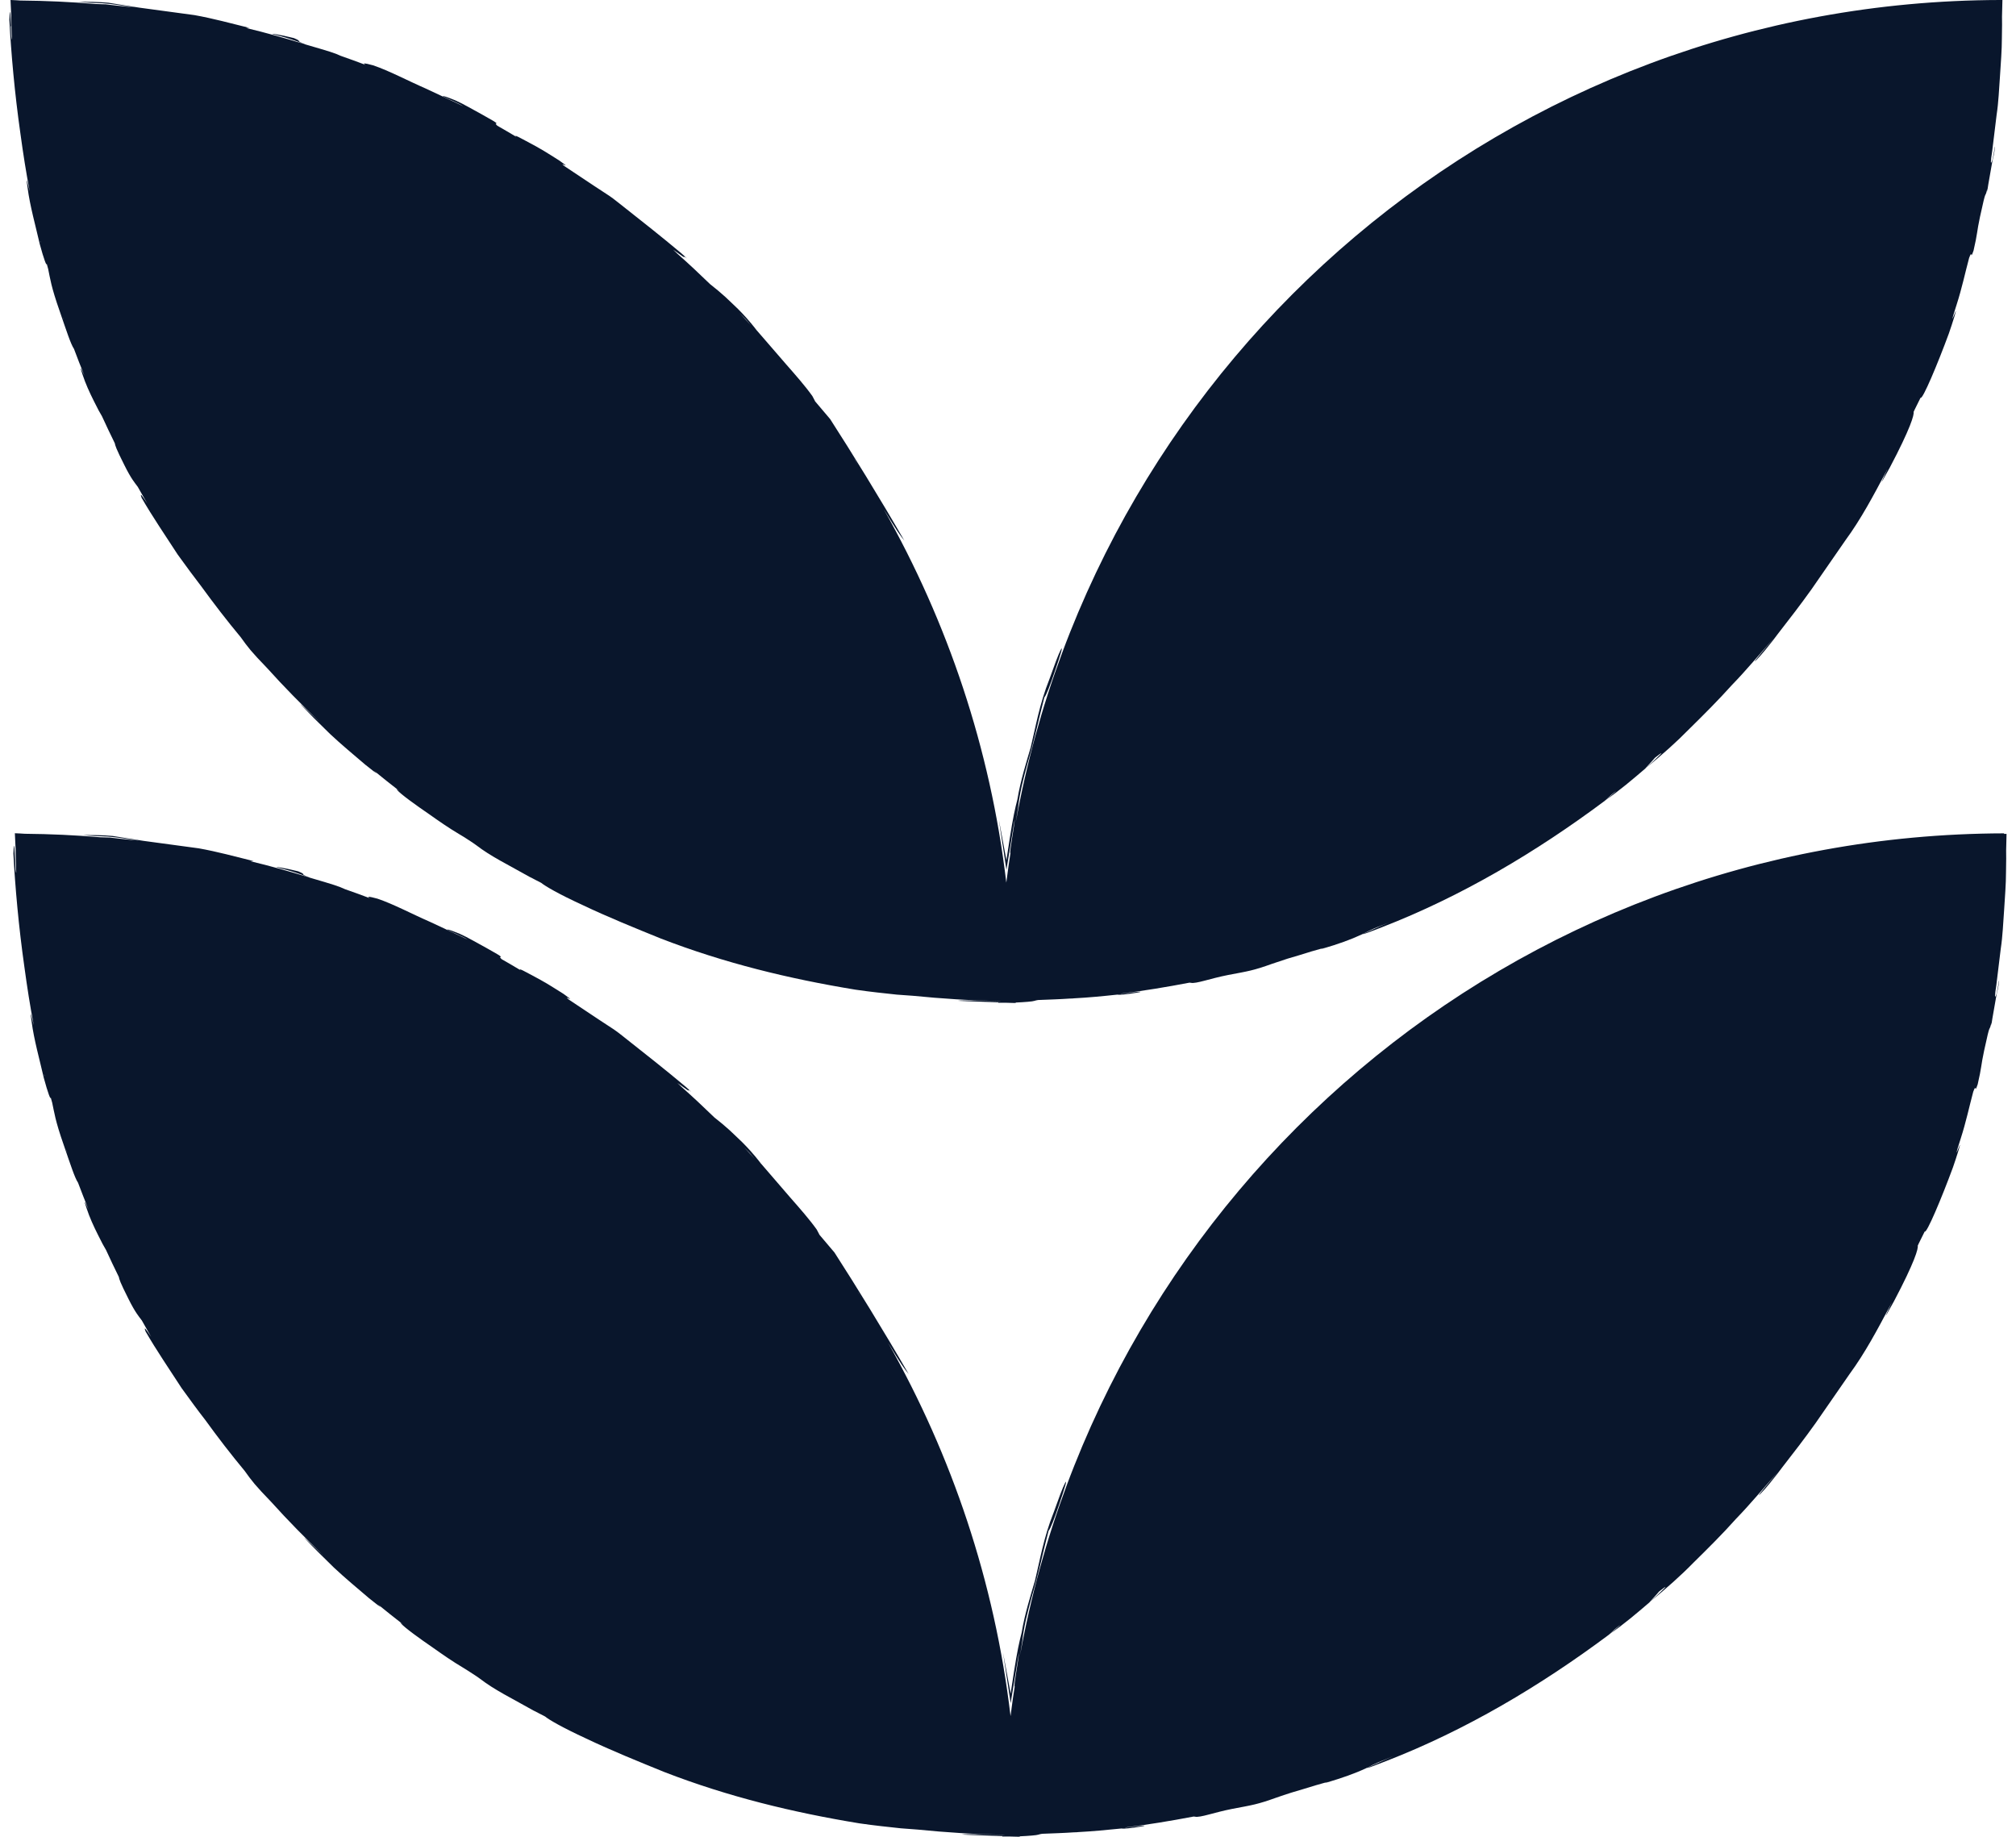
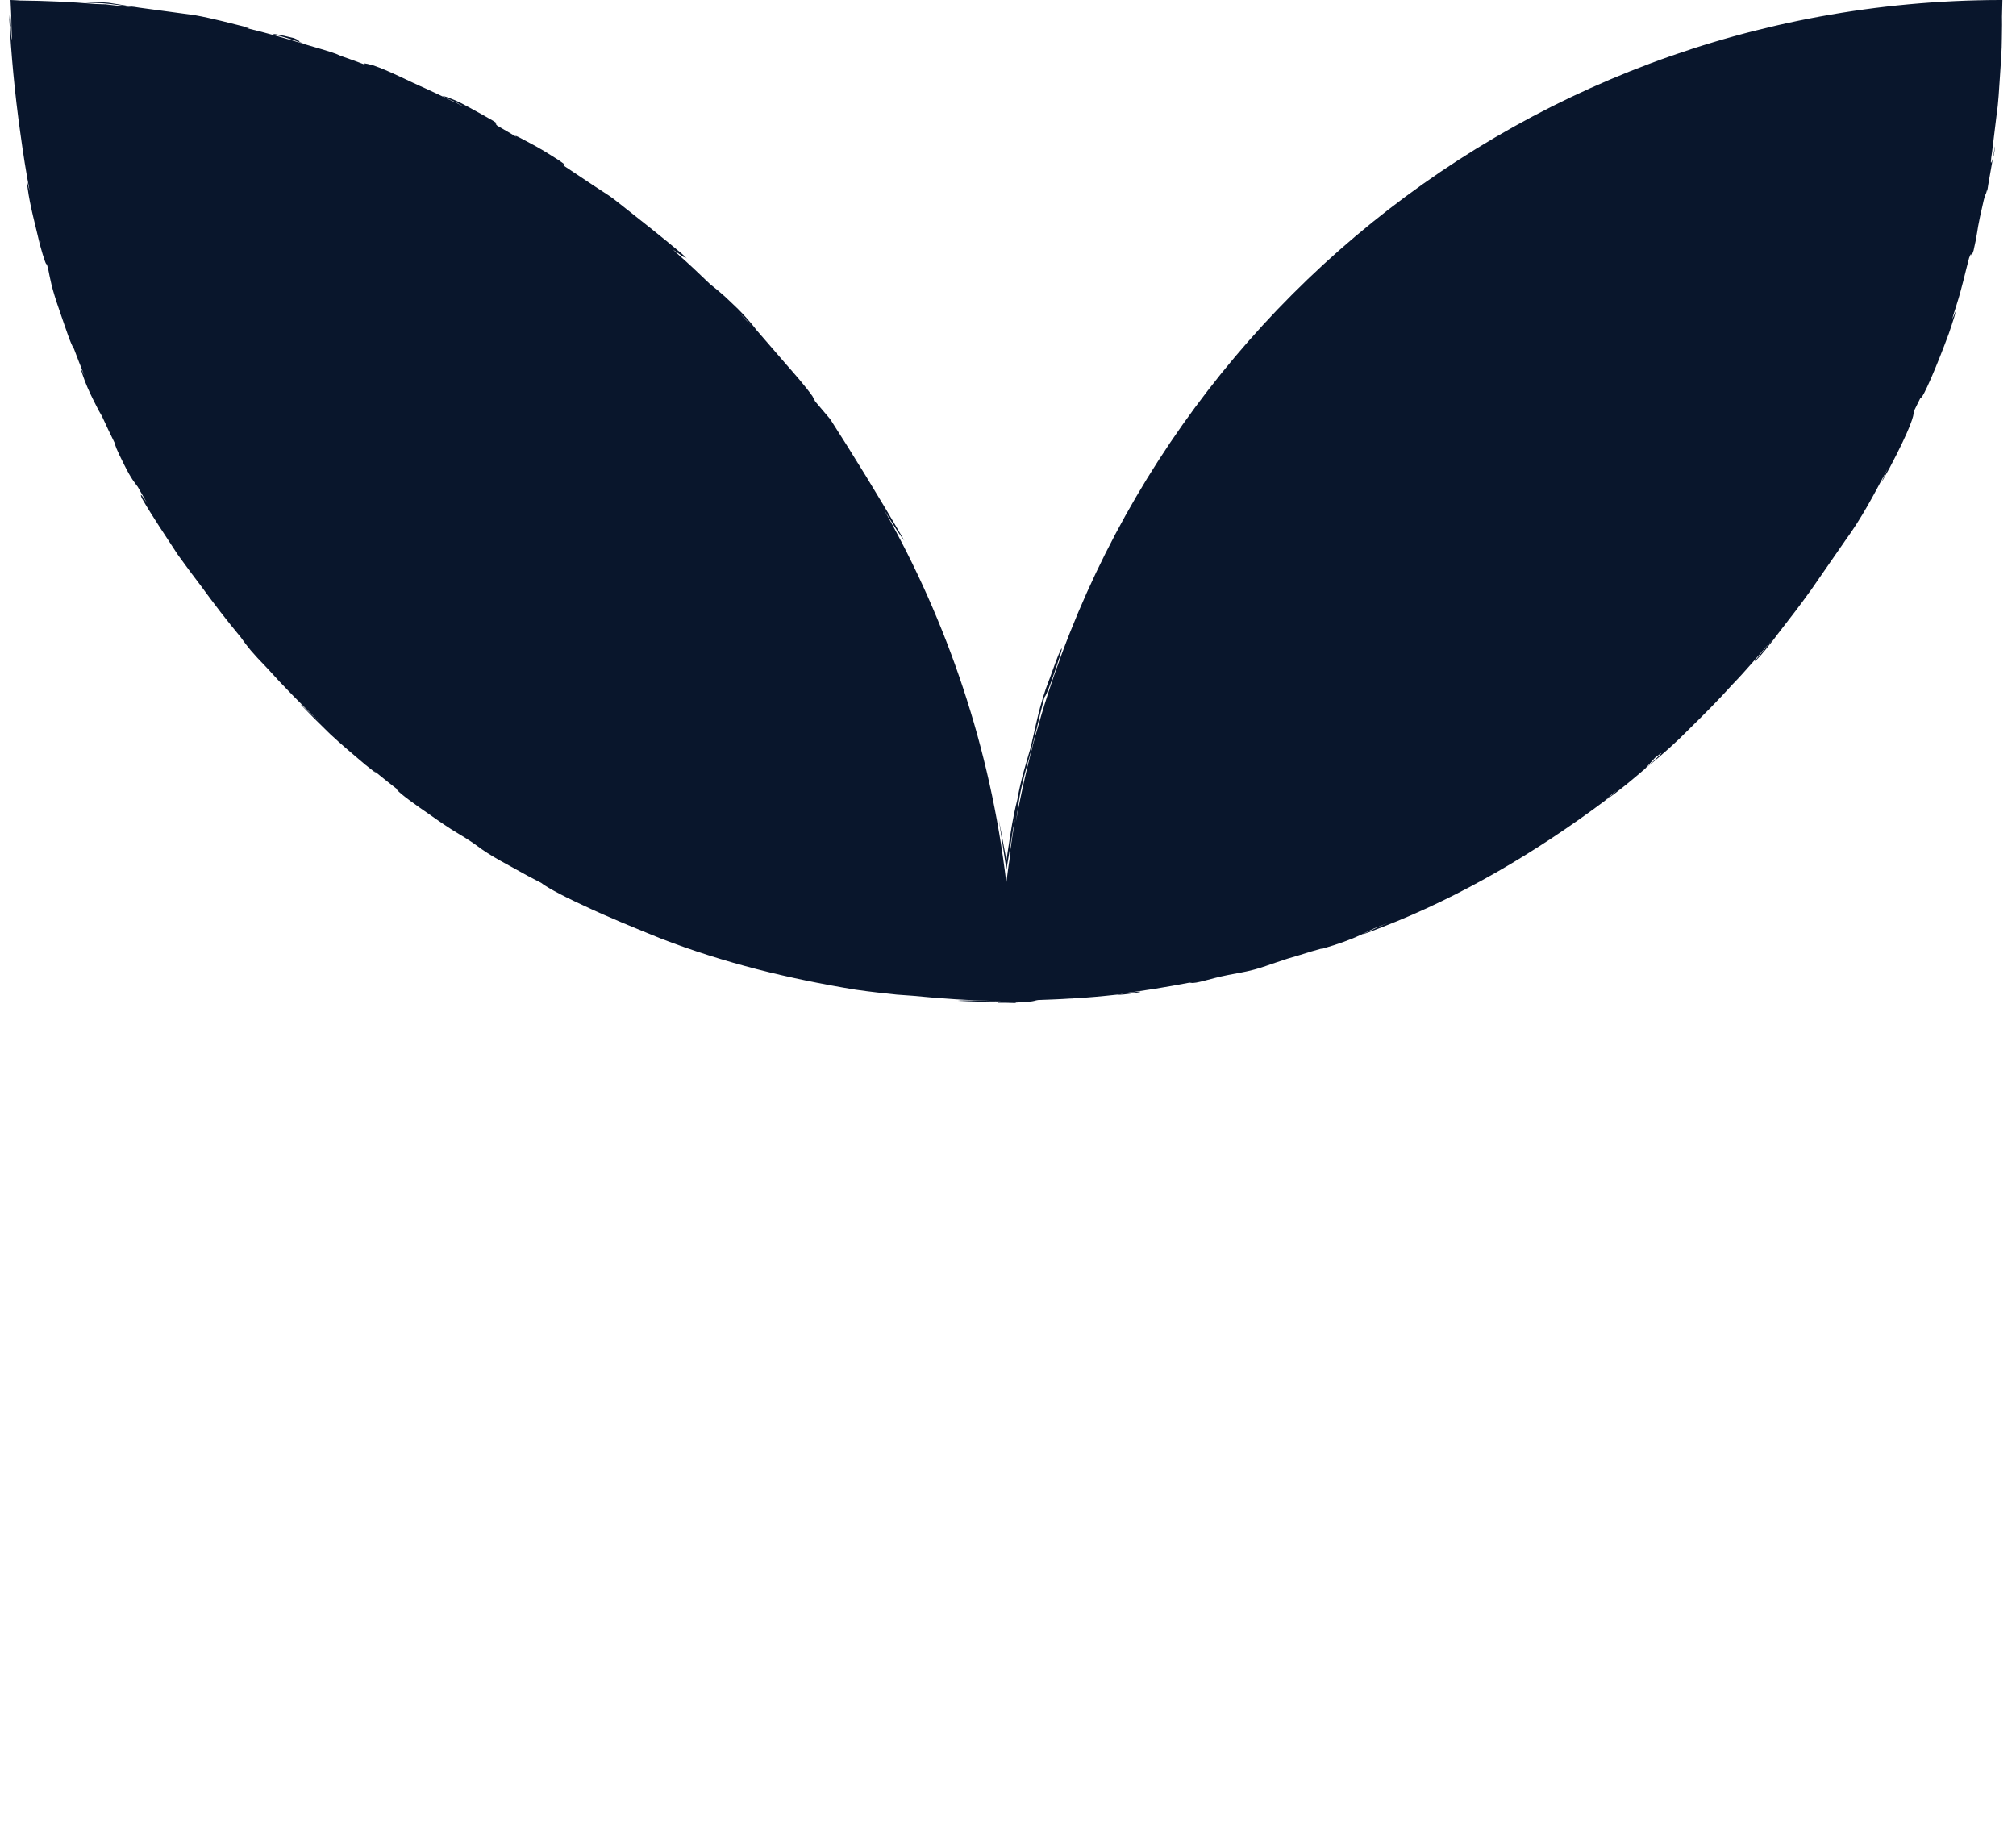
<svg xmlns="http://www.w3.org/2000/svg" width="180" height="164" viewBox="0 0 180 164" fill="none">
-   <path d="M178.939 74.405C135.051 74.509 98.622 106.137 91.077 147.792C91.143 147.368 91.209 146.935 91.275 146.529C91.417 145.219 91.738 143.975 92.097 142.656C92.796 140.262 93.145 138.49 93.608 136.728L93.731 136.36L93.636 136.662C93.778 136.502 94.108 135.71 94.646 134.089C95.071 132.836 95.336 131.969 95.09 132.421C94.873 132.826 94.514 133.816 94.08 135.032C93.173 137.293 92.834 139.386 92.409 141.129C92.031 142.42 91.502 144.07 91.219 145.766C91.02 146.548 90.822 147.406 90.529 149.291C90.435 149.913 90.341 150.554 90.237 151.213C90.02 150.045 89.793 148.829 89.557 147.566C89.793 149.121 90.02 150.601 90.237 152.061C90.492 150.535 90.737 149.046 90.973 147.585C91.002 147.868 90.454 150.761 90.596 150.572C90.624 150.44 90.643 150.299 90.662 150.167C90.501 151.185 90.35 152.193 90.227 153.221C88.811 141.214 84.987 129.952 79.293 119.887C80.539 121.951 80.691 122.12 81.134 122.686C78.877 118.784 76.451 114.845 74.506 111.829C73.939 111.16 73.58 110.736 73.212 110.302L73.004 110.038L73.165 110.236L72.919 109.774C72.258 108.851 71.409 107.89 70.549 106.91C69.69 105.92 68.812 104.902 67.981 103.931L67.754 103.677L67.924 103.856C66.612 102.188 65.771 101.528 65.139 100.906C64.714 100.52 64.317 100.19 63.788 99.775C62.825 98.842 61.853 97.928 60.852 97.042C60.776 96.967 60.635 96.835 60.484 96.694C61.286 97.25 61.551 97.485 61.494 97.306C61.569 97.372 61.654 97.438 61.711 97.495C61.692 97.476 61.579 97.353 61.551 97.325C61.447 97.231 61.352 97.136 61.248 97.052C59.417 95.516 57.717 94.177 56.055 92.867C55.64 92.547 55.234 92.198 54.799 91.906L53.477 91.039C52.59 90.445 51.702 89.861 50.786 89.248C50.116 88.721 51.683 89.72 50.314 88.739C49.049 87.948 48.832 87.778 47.274 86.958C46.216 86.383 46.377 86.525 46.499 86.638C45.933 86.308 45.366 85.959 44.79 85.639C44.724 85.573 44.667 85.516 44.649 85.479C44.601 85.384 45.243 85.639 43.449 84.649C42.656 84.225 41.778 83.697 41.07 83.386C40.352 83.094 39.861 82.915 39.946 83.019C40.541 83.32 41.183 83.537 41.75 83.895C40.928 83.471 40.381 83.264 39.814 82.972C39.351 82.755 38.879 82.529 38.426 82.322C36.802 81.615 35.131 80.719 33.705 80.239C32.883 80.013 32.723 80.031 33.034 80.201C32.298 79.918 31.552 79.654 30.806 79.391C30.239 79.127 29.824 78.995 27.662 78.363C26.585 77.939 27.511 78.165 26.632 77.798C25.282 77.459 24.583 77.383 24.706 77.421C24.819 77.506 25.764 77.628 27.52 78.316C25.82 77.798 24.102 77.308 22.355 76.893C22.449 76.893 22.544 76.893 22.648 76.884C21.005 76.478 19.39 76.035 17.747 75.743L12.799 75.074C11.855 74.923 10.948 74.782 10.07 74.641C9.164 74.556 8.267 74.556 7.389 74.556C8.068 74.641 8.805 74.659 9.57 74.688C10.505 74.754 11.458 74.933 12.412 75.046C11.978 75.018 11.421 74.961 10.797 74.895C10.486 74.857 10.155 74.82 9.815 74.782C9.532 74.773 9.23 74.763 8.937 74.754C6.718 74.565 4.471 74.462 2.214 74.443C1.921 74.424 1.638 74.405 1.327 74.396C1.345 74.876 1.364 75.338 1.393 75.809C1.402 76.507 1.421 77.204 1.449 77.892C1.412 78.005 1.374 77.496 1.345 76.761C1.308 75.96 1.27 74.725 1.194 76.205C1.355 79.202 1.657 82.68 2.186 86.393C2.422 88.127 2.686 89.842 3.017 91.538C2.903 91.18 2.601 89.672 2.828 91.246C3.026 92.792 3.536 94.611 3.914 96.251C4.273 97.579 4.537 98.277 4.528 97.985C4.575 98.145 4.613 98.296 4.66 98.456C4.849 99.314 4.915 100.02 5.689 102.226C6.284 103.95 6.68 105.185 6.964 105.59C7.266 106.401 7.587 107.202 7.908 108.003C7.672 107.494 7.37 106.834 7.729 107.871C7.993 108.691 8.371 109.501 8.739 110.236C9.079 110.934 9.296 111.32 9.466 111.603C9.834 112.413 10.221 113.214 10.608 114.006C10.656 114.232 10.703 114.449 11.468 115.966C12.072 117.182 12.412 117.559 12.601 117.813C12.61 117.832 12.629 117.861 12.648 117.87C12.931 118.369 13.215 118.869 13.498 119.368C13.045 118.68 12.799 118.351 12.997 118.878C13.942 120.528 15.15 122.29 16.217 123.939C16.973 124.985 17.681 125.956 18.323 126.776C19.447 128.331 20.617 129.848 21.845 131.328C22.506 132.251 22.752 132.581 24.215 134.099C25.707 135.757 27.265 137.331 28.87 138.877C27.935 138.01 26.868 136.982 27.256 137.397C27.916 138.095 28.823 138.999 29.814 139.961C30.815 140.903 31.948 141.836 32.959 142.703C34.224 143.711 34.045 143.532 33.733 143.24C34.47 143.843 35.215 144.437 35.971 145.021C35.782 144.89 35.697 144.833 35.801 144.946C36.103 145.314 37.557 146.36 38.605 147.076C39.521 147.726 40.418 148.348 41.325 148.885C41.504 148.998 41.665 149.093 41.825 149.196C42.071 149.357 42.316 149.517 42.562 149.677C42.656 149.743 42.751 149.809 42.855 149.884C44.205 150.921 45.631 151.59 47.812 152.825C47.755 152.787 47.699 152.759 47.642 152.721C47.982 152.91 48.331 153.079 48.671 153.258C48.992 153.532 50.182 154.229 52.344 155.228C54.592 156.302 57.113 157.32 59.341 158.225C65.016 160.421 70.804 161.825 76.725 162.796C78.15 163.003 79.227 163.107 80.426 163.239C80.917 163.276 81.427 163.314 81.918 163.352C84.458 163.606 87.017 163.776 89.614 163.814C89.614 163.823 89.614 163.832 89.614 163.842C89.623 163.842 89.642 163.842 89.651 163.842C89.689 163.842 89.727 163.842 89.765 163.842C89.718 163.842 89.67 163.842 89.614 163.851V163.823C89.576 163.823 89.538 163.823 89.5 163.823C88.216 163.804 86.403 163.719 85.874 163.795C87.007 163.861 88.273 163.879 89.491 163.936V163.974H89.614H90.209C90.454 163.974 90.69 163.983 90.907 163.993H91.049V163.955C91.889 163.917 92.569 163.861 92.72 163.804C92.796 163.776 92.918 163.748 93.051 163.729C94.014 163.691 94.968 163.663 95.921 163.597C96.034 163.597 96.157 163.597 96.27 163.578C97.526 163.512 98.811 163.389 100.123 163.257C100.284 163.267 100.359 163.295 101.228 163.182C101.502 163.144 102.087 163.05 102.144 163.031C102.446 162.928 101.426 163.06 100.529 163.173H100.406C102.484 162.918 104.523 162.579 106.553 162.193C106.61 162.193 106.667 162.193 106.695 162.202C107.158 162.306 108.385 161.825 110.019 161.505C111.813 161.165 112.247 161.118 113.975 160.496C114.4 160.345 114.853 160.195 115.307 160.053C116.024 159.836 116.751 159.629 117.459 159.403C117.979 159.252 118.441 159.12 118.819 159.017C118.545 159.092 118.328 159.167 118.29 159.196C118.281 159.205 118.47 159.148 118.564 159.12C119.82 158.743 120.925 158.366 121.973 157.876C122.445 157.631 122.785 157.471 123.097 157.33C123.54 157.151 123.984 156.981 124.419 156.792C123.569 157.169 122.766 157.509 122.048 157.848C122.077 157.895 122.794 157.612 123.767 157.235C130.868 154.483 137.525 150.525 143.653 145.954C143.832 145.785 143.983 145.653 144.2 145.446C144.455 145.229 144.776 144.984 144.597 145.144C144.38 145.332 144.012 145.672 143.691 145.917C145.003 145.012 146.136 144.041 147.26 143.08L148.138 142.1L147.921 142.27L148.166 142.072C149.337 141.157 148.383 142.043 147.354 142.995C148.846 141.761 150.036 140.715 151.226 139.499C152.519 138.227 153.794 136.964 155.012 135.597C156.287 134.287 157.467 132.845 158.751 131.413C158.515 131.695 158.27 131.988 158.034 132.261C157.429 132.977 156.712 133.854 157.222 133.335C157.713 132.836 158.289 132.101 158.704 131.573C158.855 131.375 158.978 131.215 159.11 131.036C160.205 129.632 161.14 128.416 162.103 127.068C163.133 125.589 164.143 124.118 165.144 122.676C166.522 120.801 167.656 118.662 168.779 116.541L168.902 116.277L168.826 116.466C168.581 117.031 167.826 118.52 169.1 116.192C170.97 112.649 171.291 111.452 171.225 111.226C171.263 111.15 171.291 111.075 171.329 111C171.64 110.368 171.848 109.954 171.848 109.954C172.009 110.18 173.359 106.975 174.369 104.233C174.7 103.291 175.143 101.849 174.964 102.282C174.634 103.074 174.53 103.319 175.068 101.641C175.54 100.181 175.823 98.814 176.182 97.476C176.513 96.581 176.239 97.806 176.579 96.816C176.938 95.28 176.862 95.167 177.155 93.8C177.768 90.945 177.551 92.368 177.806 91.312C177.768 91.708 177.806 91.567 177.891 90.935L178.259 88.824C178.335 88.466 178.439 88.174 178.496 87.533C178.496 87.514 178.477 87.571 178.458 87.656C178.42 87.995 178.335 88.353 178.269 88.711C178.061 89.324 178.108 88.853 178.241 87.976C178.354 87.071 178.514 85.78 178.637 84.725C178.817 83.528 178.854 82.387 178.939 81.257C179.005 80.126 179.109 78.995 179.109 77.817C179.128 76.874 179.128 76.299 179.119 75.932C179.119 75.442 179.156 74.952 179.156 74.452C179.081 74.452 179.005 74.452 178.93 74.452L178.939 74.405ZM76.951 115.938C76.829 115.74 76.715 115.542 76.583 115.344C76.611 115.382 76.64 115.42 76.668 115.467C76.762 115.627 76.857 115.778 76.951 115.938ZM67.386 103.47C67.065 103.121 66.744 102.763 66.423 102.424C66.583 102.584 66.753 102.753 66.914 102.923C67.074 103.102 67.225 103.291 67.386 103.47ZM3.952 95.94C3.952 95.94 3.98 96.034 3.989 96.081C3.989 96.081 3.989 96.1 3.989 96.109C3.98 96.053 3.961 95.996 3.942 95.949L3.952 95.94ZM5.963 102.81C5.934 102.725 5.916 102.65 5.887 102.565C5.934 102.697 5.982 102.838 6.029 102.97C6.001 102.904 5.972 102.829 5.963 102.801V102.81Z" fill="#09162C" />
-   <path d="M0.986 2.318C0.948 1.517 0.911 0.283 0.835 1.762C0.995 4.759 1.298 8.237 1.826 11.95C2.062 13.684 2.327 15.399 2.657 17.096C2.544 16.738 2.242 15.23 2.469 16.804C2.667 18.349 3.177 20.168 3.554 21.808C3.913 23.137 4.178 23.834 4.168 23.542C4.215 23.702 4.253 23.853 4.3 24.013C4.48 24.871 4.555 25.578 5.33 27.783C5.924 29.508 6.321 30.742 6.604 31.147C6.906 31.958 7.218 32.759 7.549 33.56C7.312 33.051 7.01 32.401 7.369 33.438C7.634 34.257 8.011 35.068 8.379 35.803C8.719 36.5 8.937 36.887 9.107 37.169C9.475 37.98 9.862 38.781 10.249 39.573C10.296 39.799 10.344 40.016 11.108 41.533C11.713 42.758 12.053 43.126 12.242 43.389C12.251 43.408 12.27 43.437 12.289 43.446C12.572 43.946 12.855 44.455 13.148 44.945C12.695 44.257 12.449 43.917 12.648 44.455C13.592 46.104 14.8 47.866 15.867 49.515C16.623 50.561 17.331 51.523 17.964 52.343C19.097 53.898 20.268 55.424 21.495 56.895C22.156 57.818 22.401 58.148 23.865 59.665C25.357 61.324 26.915 62.898 28.52 64.444C27.585 63.576 26.518 62.549 26.906 62.964C27.567 63.661 28.473 64.566 29.465 65.527C30.465 66.47 31.599 67.403 32.609 68.27C33.874 69.278 33.695 69.099 33.383 68.807C34.12 69.419 34.875 70.004 35.63 70.597C35.442 70.466 35.347 70.409 35.451 70.522C35.753 70.899 37.207 71.936 38.255 72.652C39.171 73.302 40.068 73.924 40.975 74.462C41.154 74.575 41.315 74.669 41.475 74.763C41.721 74.923 41.966 75.084 42.212 75.244C42.306 75.31 42.401 75.376 42.505 75.451C43.855 76.488 45.281 77.157 47.462 78.391C47.405 78.354 47.349 78.326 47.292 78.288C47.632 78.476 47.981 78.646 48.321 78.825C48.652 79.098 49.832 79.805 51.994 80.795C54.242 81.869 56.763 82.887 58.991 83.792C64.666 85.987 70.454 87.392 76.375 88.362C77.8 88.57 78.877 88.673 80.076 88.805C80.548 88.843 81.049 88.881 81.521 88.909C84.07 89.163 86.648 89.333 89.254 89.371C89.254 89.38 89.254 89.39 89.254 89.399C89.264 89.399 89.282 89.399 89.292 89.399C89.33 89.399 89.368 89.399 89.405 89.399C89.358 89.399 89.311 89.399 89.254 89.409V89.38C89.216 89.38 89.179 89.38 89.141 89.38C87.857 89.361 86.044 89.276 85.515 89.352C86.648 89.418 87.913 89.437 89.132 89.493V89.531H89.254H89.849C90.095 89.531 90.331 89.54 90.548 89.55H90.689V89.512C91.53 89.474 92.21 89.418 92.361 89.361C92.436 89.333 92.559 89.305 92.691 89.286C93.645 89.248 94.608 89.22 95.552 89.154C95.666 89.154 95.788 89.154 95.902 89.135C97.158 89.069 98.442 88.947 99.754 88.805C99.915 88.815 99.99 88.843 100.859 88.73C101.133 88.692 101.718 88.598 101.775 88.579C102.077 88.475 101.057 88.607 100.16 88.721H100.038C102.115 88.466 104.164 88.127 106.185 87.74C106.241 87.74 106.298 87.74 106.326 87.75C106.789 87.853 108.016 87.373 109.65 87.052C111.444 86.713 111.878 86.666 113.606 86.044C114.041 85.893 114.503 85.742 114.966 85.592C115.674 85.384 116.382 85.177 117.081 84.951C117.6 84.8 118.073 84.668 118.45 84.564C118.176 84.64 117.959 84.715 117.922 84.743C117.912 84.753 118.101 84.696 118.195 84.668C119.451 84.3 120.556 83.914 121.604 83.424C122.076 83.179 122.416 83.019 122.728 82.877C123.172 82.698 123.615 82.529 124.05 82.34C123.2 82.717 122.397 83.056 121.68 83.396C121.708 83.443 122.426 83.16 123.398 82.783C130.499 80.031 137.156 76.073 143.284 71.502C143.463 71.333 143.615 71.201 143.832 70.993C144.087 70.777 144.408 70.532 144.228 70.692C144.011 70.88 143.643 71.219 143.322 71.465C144.634 70.56 145.767 69.589 146.891 68.628L147.769 67.657L147.552 67.827L147.798 67.629C148.968 66.715 148.015 67.601 146.985 68.552C148.477 67.327 149.667 66.272 150.857 65.056C152.15 63.784 153.425 62.511 154.643 61.154C155.918 59.844 157.098 58.412 158.382 56.97C158.146 57.253 157.901 57.545 157.665 57.818C157.061 58.534 156.343 59.411 156.853 58.892C157.344 58.393 157.92 57.658 158.335 57.13C158.486 56.932 158.609 56.772 158.741 56.593C159.837 55.189 160.771 53.973 161.735 52.625C162.764 51.146 163.774 49.676 164.775 48.234C166.154 46.358 167.287 44.219 168.41 42.098L168.533 41.834L168.458 42.023C168.212 42.589 167.457 44.078 168.731 41.75C170.601 38.206 170.922 37.009 170.856 36.783C170.894 36.708 170.922 36.632 170.96 36.557C171.271 35.925 171.479 35.511 171.479 35.511C171.64 35.737 172.99 32.533 174 29.79C174.331 28.848 174.775 27.406 174.595 27.839C174.265 28.631 174.161 28.876 174.699 27.199C175.171 25.738 175.454 24.371 175.813 23.033C176.144 22.138 175.87 23.363 176.21 22.373C176.569 20.837 176.493 20.724 176.786 19.358C177.4 16.502 177.182 17.925 177.437 16.869C177.4 17.265 177.437 17.124 177.522 16.492L177.891 14.382C177.966 14.023 178.07 13.731 178.127 13.081C178.127 13.062 178.108 13.119 178.089 13.204C178.051 13.543 177.966 13.901 177.9 14.25C177.692 14.862 177.74 14.391 177.872 13.514C177.985 12.61 178.146 11.319 178.268 10.263C178.448 9.076 178.486 7.926 178.57 6.795C178.637 5.664 178.74 4.533 178.74 3.364C178.759 2.422 178.759 1.847 178.75 1.48C178.75 0.98 178.788 0.49 178.788 0C178.712 0 178.637 0 178.561 0C134.672 0.104 98.243 31.732 90.699 73.387C90.765 72.963 90.831 72.529 90.897 72.124C91.039 70.814 91.36 69.57 91.719 68.251C92.417 65.857 92.767 64.085 93.23 62.323L93.352 61.955L93.258 62.257C93.4 62.097 93.73 61.305 94.268 59.684C94.693 58.431 94.957 57.564 94.712 58.016C94.495 58.421 94.136 59.411 93.702 60.627C92.795 62.889 92.455 64.981 92.03 66.724C91.653 68.015 91.124 69.665 90.841 71.361C90.642 72.134 90.444 73.001 90.151 74.886C90.057 75.508 89.962 76.148 89.859 76.808C89.641 75.639 89.415 74.424 89.179 73.161C89.415 74.716 89.641 76.196 89.859 77.656C90.114 76.13 90.359 74.641 90.595 73.18C90.623 73.463 90.076 76.356 90.217 76.158C90.246 76.026 90.265 75.885 90.283 75.753C90.123 76.77 89.972 77.779 89.849 78.806C88.433 66.809 84.609 55.547 78.915 45.482C80.161 47.536 80.312 47.706 80.747 48.271C78.49 44.37 76.063 40.43 74.118 37.414C73.551 36.745 73.193 36.321 72.824 35.888L72.617 35.624L72.777 35.822L72.532 35.36C71.871 34.436 71.021 33.475 70.162 32.495C69.302 31.506 68.424 30.488 67.593 29.526L67.367 29.272L67.537 29.451C66.224 27.783 65.384 27.123 64.751 26.501C64.326 26.115 63.929 25.785 63.401 25.37C62.438 24.437 61.465 23.523 60.464 22.637C60.389 22.562 60.247 22.43 60.096 22.288C60.898 22.845 61.163 23.08 61.106 22.901C61.182 22.967 61.267 23.033 61.323 23.08C61.304 23.061 61.191 22.939 61.163 22.91C61.059 22.816 60.965 22.722 60.861 22.637C59.029 21.101 57.329 19.763 55.667 18.453C55.242 18.132 54.846 17.784 54.411 17.491L53.09 16.625C52.202 16.031 51.314 15.446 50.398 14.834C49.728 14.306 51.295 15.296 49.926 14.325C48.661 13.533 48.444 13.364 46.886 12.544C45.828 11.969 45.989 12.11 46.112 12.223C45.545 11.893 44.978 11.545 44.403 11.224C44.336 11.158 44.28 11.102 44.261 11.064C44.214 10.97 44.856 11.224 43.062 10.235C42.269 9.811 41.39 9.283 40.682 8.972C39.965 8.68 39.474 8.501 39.559 8.614C40.153 8.906 40.795 9.132 41.362 9.49C40.541 9.066 39.993 8.859 39.426 8.567C38.964 8.35 38.492 8.124 38.038 7.916C36.414 7.21 34.743 6.314 33.317 5.834C32.496 5.607 32.335 5.617 32.647 5.796C31.91 5.513 31.164 5.249 30.418 4.985C29.861 4.722 29.436 4.599 27.274 3.968C26.197 3.544 27.123 3.77 26.245 3.402C24.894 3.063 24.196 2.988 24.318 3.025C24.432 3.11 25.376 3.233 27.132 3.921C25.433 3.402 23.714 2.912 21.967 2.497C22.062 2.497 22.156 2.497 22.26 2.488C20.617 2.083 19.002 1.64 17.359 1.348L12.411 0.679C11.467 0.528 10.561 0.386 9.683 0.245C8.776 0.16 7.879 0.16 7.001 0.16C7.681 0.245 8.417 0.264 9.182 0.292C10.117 0.358 11.071 0.537 12.024 0.65C11.59 0.622 11.033 0.565 10.41 0.499C10.098 0.462 9.768 0.424 9.428 0.386C9.144 0.377 8.842 0.368 8.549 0.358C6.33 0.17 4.083 0.066 1.826 0.047C1.534 0.028 1.25 0.009 0.939 0C0.958 0.481 0.977 0.942 1.005 1.414C1.014 2.111 1.033 2.808 1.062 3.496C1.024 3.61 0.986 3.101 0.958 2.365L0.986 2.318ZM3.63 21.525C3.639 21.572 3.658 21.619 3.668 21.666V21.685C3.658 21.629 3.639 21.572 3.62 21.525H3.63ZM5.641 28.395C5.613 28.32 5.594 28.235 5.566 28.16C5.613 28.292 5.66 28.433 5.698 28.565C5.67 28.499 5.641 28.424 5.632 28.395H5.641ZM76.62 41.523C76.497 41.326 76.384 41.128 76.261 40.939C76.29 40.977 76.318 41.015 76.346 41.062C76.441 41.212 76.535 41.373 76.62 41.523ZM67.064 29.065C66.725 28.688 66.375 28.311 66.026 27.943C66.215 28.132 66.394 28.311 66.583 28.509C66.743 28.697 66.904 28.886 67.064 29.065Z" fill="#09162C" />
+   <path d="M0.986 2.318C0.948 1.517 0.911 0.283 0.835 1.762C0.995 4.759 1.298 8.237 1.826 11.95C2.062 13.684 2.327 15.399 2.657 17.096C2.544 16.738 2.242 15.23 2.469 16.804C2.667 18.349 3.177 20.168 3.554 21.808C3.913 23.137 4.178 23.834 4.168 23.542C4.215 23.702 4.253 23.853 4.3 24.013C4.48 24.871 4.555 25.578 5.33 27.783C5.924 29.508 6.321 30.742 6.604 31.147C6.906 31.958 7.218 32.759 7.549 33.56C7.312 33.051 7.01 32.401 7.369 33.438C7.634 34.257 8.011 35.068 8.379 35.803C8.719 36.5 8.937 36.887 9.107 37.169C9.475 37.98 9.862 38.781 10.249 39.573C10.296 39.799 10.344 40.016 11.108 41.533C11.713 42.758 12.053 43.126 12.242 43.389C12.251 43.408 12.27 43.437 12.289 43.446C12.572 43.946 12.855 44.455 13.148 44.945C12.695 44.257 12.449 43.917 12.648 44.455C13.592 46.104 14.8 47.866 15.867 49.515C16.623 50.561 17.331 51.523 17.964 52.343C19.097 53.898 20.268 55.424 21.495 56.895C22.156 57.818 22.401 58.148 23.865 59.665C25.357 61.324 26.915 62.898 28.52 64.444C27.585 63.576 26.518 62.549 26.906 62.964C27.567 63.661 28.473 64.566 29.465 65.527C30.465 66.47 31.599 67.403 32.609 68.27C33.874 69.278 33.695 69.099 33.383 68.807C34.12 69.419 34.875 70.004 35.63 70.597C35.442 70.466 35.347 70.409 35.451 70.522C35.753 70.899 37.207 71.936 38.255 72.652C39.171 73.302 40.068 73.924 40.975 74.462C41.154 74.575 41.315 74.669 41.475 74.763C41.721 74.923 41.966 75.084 42.212 75.244C42.306 75.31 42.401 75.376 42.505 75.451C43.855 76.488 45.281 77.157 47.462 78.391C47.405 78.354 47.349 78.326 47.292 78.288C47.632 78.476 47.981 78.646 48.321 78.825C48.652 79.098 49.832 79.805 51.994 80.795C54.242 81.869 56.763 82.887 58.991 83.792C64.666 85.987 70.454 87.392 76.375 88.362C77.8 88.57 78.877 88.673 80.076 88.805C80.548 88.843 81.049 88.881 81.521 88.909C84.07 89.163 86.648 89.333 89.254 89.371C89.254 89.38 89.254 89.39 89.254 89.399C89.264 89.399 89.282 89.399 89.292 89.399C89.33 89.399 89.368 89.399 89.405 89.399C89.358 89.399 89.311 89.399 89.254 89.409V89.38C89.216 89.38 89.179 89.38 89.141 89.38C87.857 89.361 86.044 89.276 85.515 89.352C86.648 89.418 87.913 89.437 89.132 89.493V89.531H89.254H89.849C90.095 89.531 90.331 89.54 90.548 89.55H90.689V89.512C91.53 89.474 92.21 89.418 92.361 89.361C92.436 89.333 92.559 89.305 92.691 89.286C93.645 89.248 94.608 89.22 95.552 89.154C95.666 89.154 95.788 89.154 95.902 89.135C97.158 89.069 98.442 88.947 99.754 88.805C99.915 88.815 99.99 88.843 100.859 88.73C101.133 88.692 101.718 88.598 101.775 88.579C102.077 88.475 101.057 88.607 100.16 88.721H100.038C102.115 88.466 104.164 88.127 106.185 87.74C106.241 87.74 106.298 87.74 106.326 87.75C106.789 87.853 108.016 87.373 109.65 87.052C111.444 86.713 111.878 86.666 113.606 86.044C114.041 85.893 114.503 85.742 114.966 85.592C115.674 85.384 116.382 85.177 117.081 84.951C117.6 84.8 118.073 84.668 118.45 84.564C118.176 84.64 117.959 84.715 117.922 84.743C117.912 84.753 118.101 84.696 118.195 84.668C119.451 84.3 120.556 83.914 121.604 83.424C122.076 83.179 122.416 83.019 122.728 82.877C123.172 82.698 123.615 82.529 124.05 82.34C123.2 82.717 122.397 83.056 121.68 83.396C121.708 83.443 122.426 83.16 123.398 82.783C130.499 80.031 137.156 76.073 143.284 71.502C143.463 71.333 143.615 71.201 143.832 70.993C144.087 70.777 144.408 70.532 144.228 70.692C144.011 70.88 143.643 71.219 143.322 71.465C144.634 70.56 145.767 69.589 146.891 68.628L147.769 67.657L147.552 67.827L147.798 67.629C148.968 66.715 148.015 67.601 146.985 68.552C148.477 67.327 149.667 66.272 150.857 65.056C152.15 63.784 153.425 62.511 154.643 61.154C155.918 59.844 157.098 58.412 158.382 56.97C158.146 57.253 157.901 57.545 157.665 57.818C157.061 58.534 156.343 59.411 156.853 58.892C157.344 58.393 157.92 57.658 158.335 57.13C158.486 56.932 158.609 56.772 158.741 56.593C159.837 55.189 160.771 53.973 161.735 52.625C162.764 51.146 163.774 49.676 164.775 48.234C166.154 46.358 167.287 44.219 168.41 42.098L168.533 41.834L168.458 42.023C168.212 42.589 167.457 44.078 168.731 41.75C170.601 38.206 170.922 37.009 170.856 36.783C170.894 36.708 170.922 36.632 170.96 36.557C171.271 35.925 171.479 35.511 171.479 35.511C171.64 35.737 172.99 32.533 174 29.79C174.331 28.848 174.775 27.406 174.595 27.839C174.265 28.631 174.161 28.876 174.699 27.199C175.171 25.738 175.454 24.371 175.813 23.033C176.144 22.138 175.87 23.363 176.21 22.373C176.569 20.837 176.493 20.724 176.786 19.358C177.4 16.502 177.182 17.925 177.437 16.869C177.4 17.265 177.437 17.124 177.522 16.492L177.891 14.382C177.966 14.023 178.07 13.731 178.127 13.081C178.127 13.062 178.108 13.119 178.089 13.204C178.051 13.543 177.966 13.901 177.9 14.25C177.692 14.862 177.74 14.391 177.872 13.514C177.985 12.61 178.146 11.319 178.268 10.263C178.448 9.076 178.486 7.926 178.57 6.795C178.637 5.664 178.74 4.533 178.74 3.364C178.759 2.422 178.759 1.847 178.75 1.48C178.75 0.98 178.788 0.49 178.788 0C178.712 0 178.637 0 178.561 0C134.672 0.104 98.243 31.732 90.699 73.387C90.765 72.963 90.831 72.529 90.897 72.124C91.039 70.814 91.36 69.57 91.719 68.251C92.417 65.857 92.767 64.085 93.23 62.323L93.352 61.955L93.258 62.257C93.4 62.097 93.73 61.305 94.268 59.684C94.693 58.431 94.957 57.564 94.712 58.016C94.495 58.421 94.136 59.411 93.702 60.627C92.795 62.889 92.455 64.981 92.03 66.724C91.653 68.015 91.124 69.665 90.841 71.361C90.642 72.134 90.444 73.001 90.151 74.886C90.057 75.508 89.962 76.148 89.859 76.808C89.641 75.639 89.415 74.424 89.179 73.161C89.415 74.716 89.641 76.196 89.859 77.656C90.114 76.13 90.359 74.641 90.595 73.18C90.623 73.463 90.076 76.356 90.217 76.158C90.246 76.026 90.265 75.885 90.283 75.753C90.123 76.77 89.972 77.779 89.849 78.806C88.433 66.809 84.609 55.547 78.915 45.482C80.161 47.536 80.312 47.706 80.747 48.271C78.49 44.37 76.063 40.43 74.118 37.414C73.551 36.745 73.193 36.321 72.824 35.888L72.617 35.624L72.777 35.822L72.532 35.36C71.871 34.436 71.021 33.475 70.162 32.495C69.302 31.506 68.424 30.488 67.593 29.526L67.367 29.272L67.537 29.451C66.224 27.783 65.384 27.123 64.751 26.501C64.326 26.115 63.929 25.785 63.401 25.37C62.438 24.437 61.465 23.523 60.464 22.637C60.389 22.562 60.247 22.43 60.096 22.288C60.898 22.845 61.163 23.08 61.106 22.901C61.182 22.967 61.267 23.033 61.323 23.08C61.304 23.061 61.191 22.939 61.163 22.91C61.059 22.816 60.965 22.722 60.861 22.637C59.029 21.101 57.329 19.763 55.667 18.453C55.242 18.132 54.846 17.784 54.411 17.491L53.09 16.625C52.202 16.031 51.314 15.446 50.398 14.834C49.728 14.306 51.295 15.296 49.926 14.325C48.661 13.533 48.444 13.364 46.886 12.544C45.828 11.969 45.989 12.11 46.112 12.223C45.545 11.893 44.978 11.545 44.403 11.224C44.336 11.158 44.28 11.102 44.261 11.064C44.214 10.97 44.856 11.224 43.062 10.235C42.269 9.811 41.39 9.283 40.682 8.972C39.965 8.68 39.474 8.501 39.559 8.614C40.153 8.906 40.795 9.132 41.362 9.49C40.541 9.066 39.993 8.859 39.426 8.567C38.964 8.35 38.492 8.124 38.038 7.916C36.414 7.21 34.743 6.314 33.317 5.834C32.496 5.607 32.335 5.617 32.647 5.796C31.91 5.513 31.164 5.249 30.418 4.985C29.861 4.722 29.436 4.599 27.274 3.968C26.197 3.544 27.123 3.77 26.245 3.402C24.894 3.063 24.196 2.988 24.318 3.025C24.432 3.11 25.376 3.233 27.132 3.921C25.433 3.402 23.714 2.912 21.967 2.497C22.062 2.497 22.156 2.497 22.26 2.488C20.617 2.083 19.002 1.64 17.359 1.348L12.411 0.679C11.467 0.528 10.561 0.386 9.683 0.245C8.776 0.16 7.879 0.16 7.001 0.16C7.681 0.245 8.417 0.264 9.182 0.292C10.117 0.358 11.071 0.537 12.024 0.65C11.59 0.622 11.033 0.565 10.41 0.499C10.098 0.462 9.768 0.424 9.428 0.386C9.144 0.377 8.842 0.368 8.549 0.358C6.33 0.17 4.083 0.066 1.826 0.047C1.534 0.028 1.25 0.009 0.939 0C0.958 0.481 0.977 0.942 1.005 1.414C1.014 2.111 1.033 2.808 1.062 3.496C1.024 3.61 0.986 3.101 0.958 2.365L0.986 2.318M3.63 21.525C3.639 21.572 3.658 21.619 3.668 21.666V21.685C3.658 21.629 3.639 21.572 3.62 21.525H3.63ZM5.641 28.395C5.613 28.32 5.594 28.235 5.566 28.16C5.613 28.292 5.66 28.433 5.698 28.565C5.67 28.499 5.641 28.424 5.632 28.395H5.641ZM76.62 41.523C76.497 41.326 76.384 41.128 76.261 40.939C76.29 40.977 76.318 41.015 76.346 41.062C76.441 41.212 76.535 41.373 76.62 41.523ZM67.064 29.065C66.725 28.688 66.375 28.311 66.026 27.943C66.215 28.132 66.394 28.311 66.583 28.509C66.743 28.697 66.904 28.886 67.064 29.065Z" fill="#09162C" />
</svg>